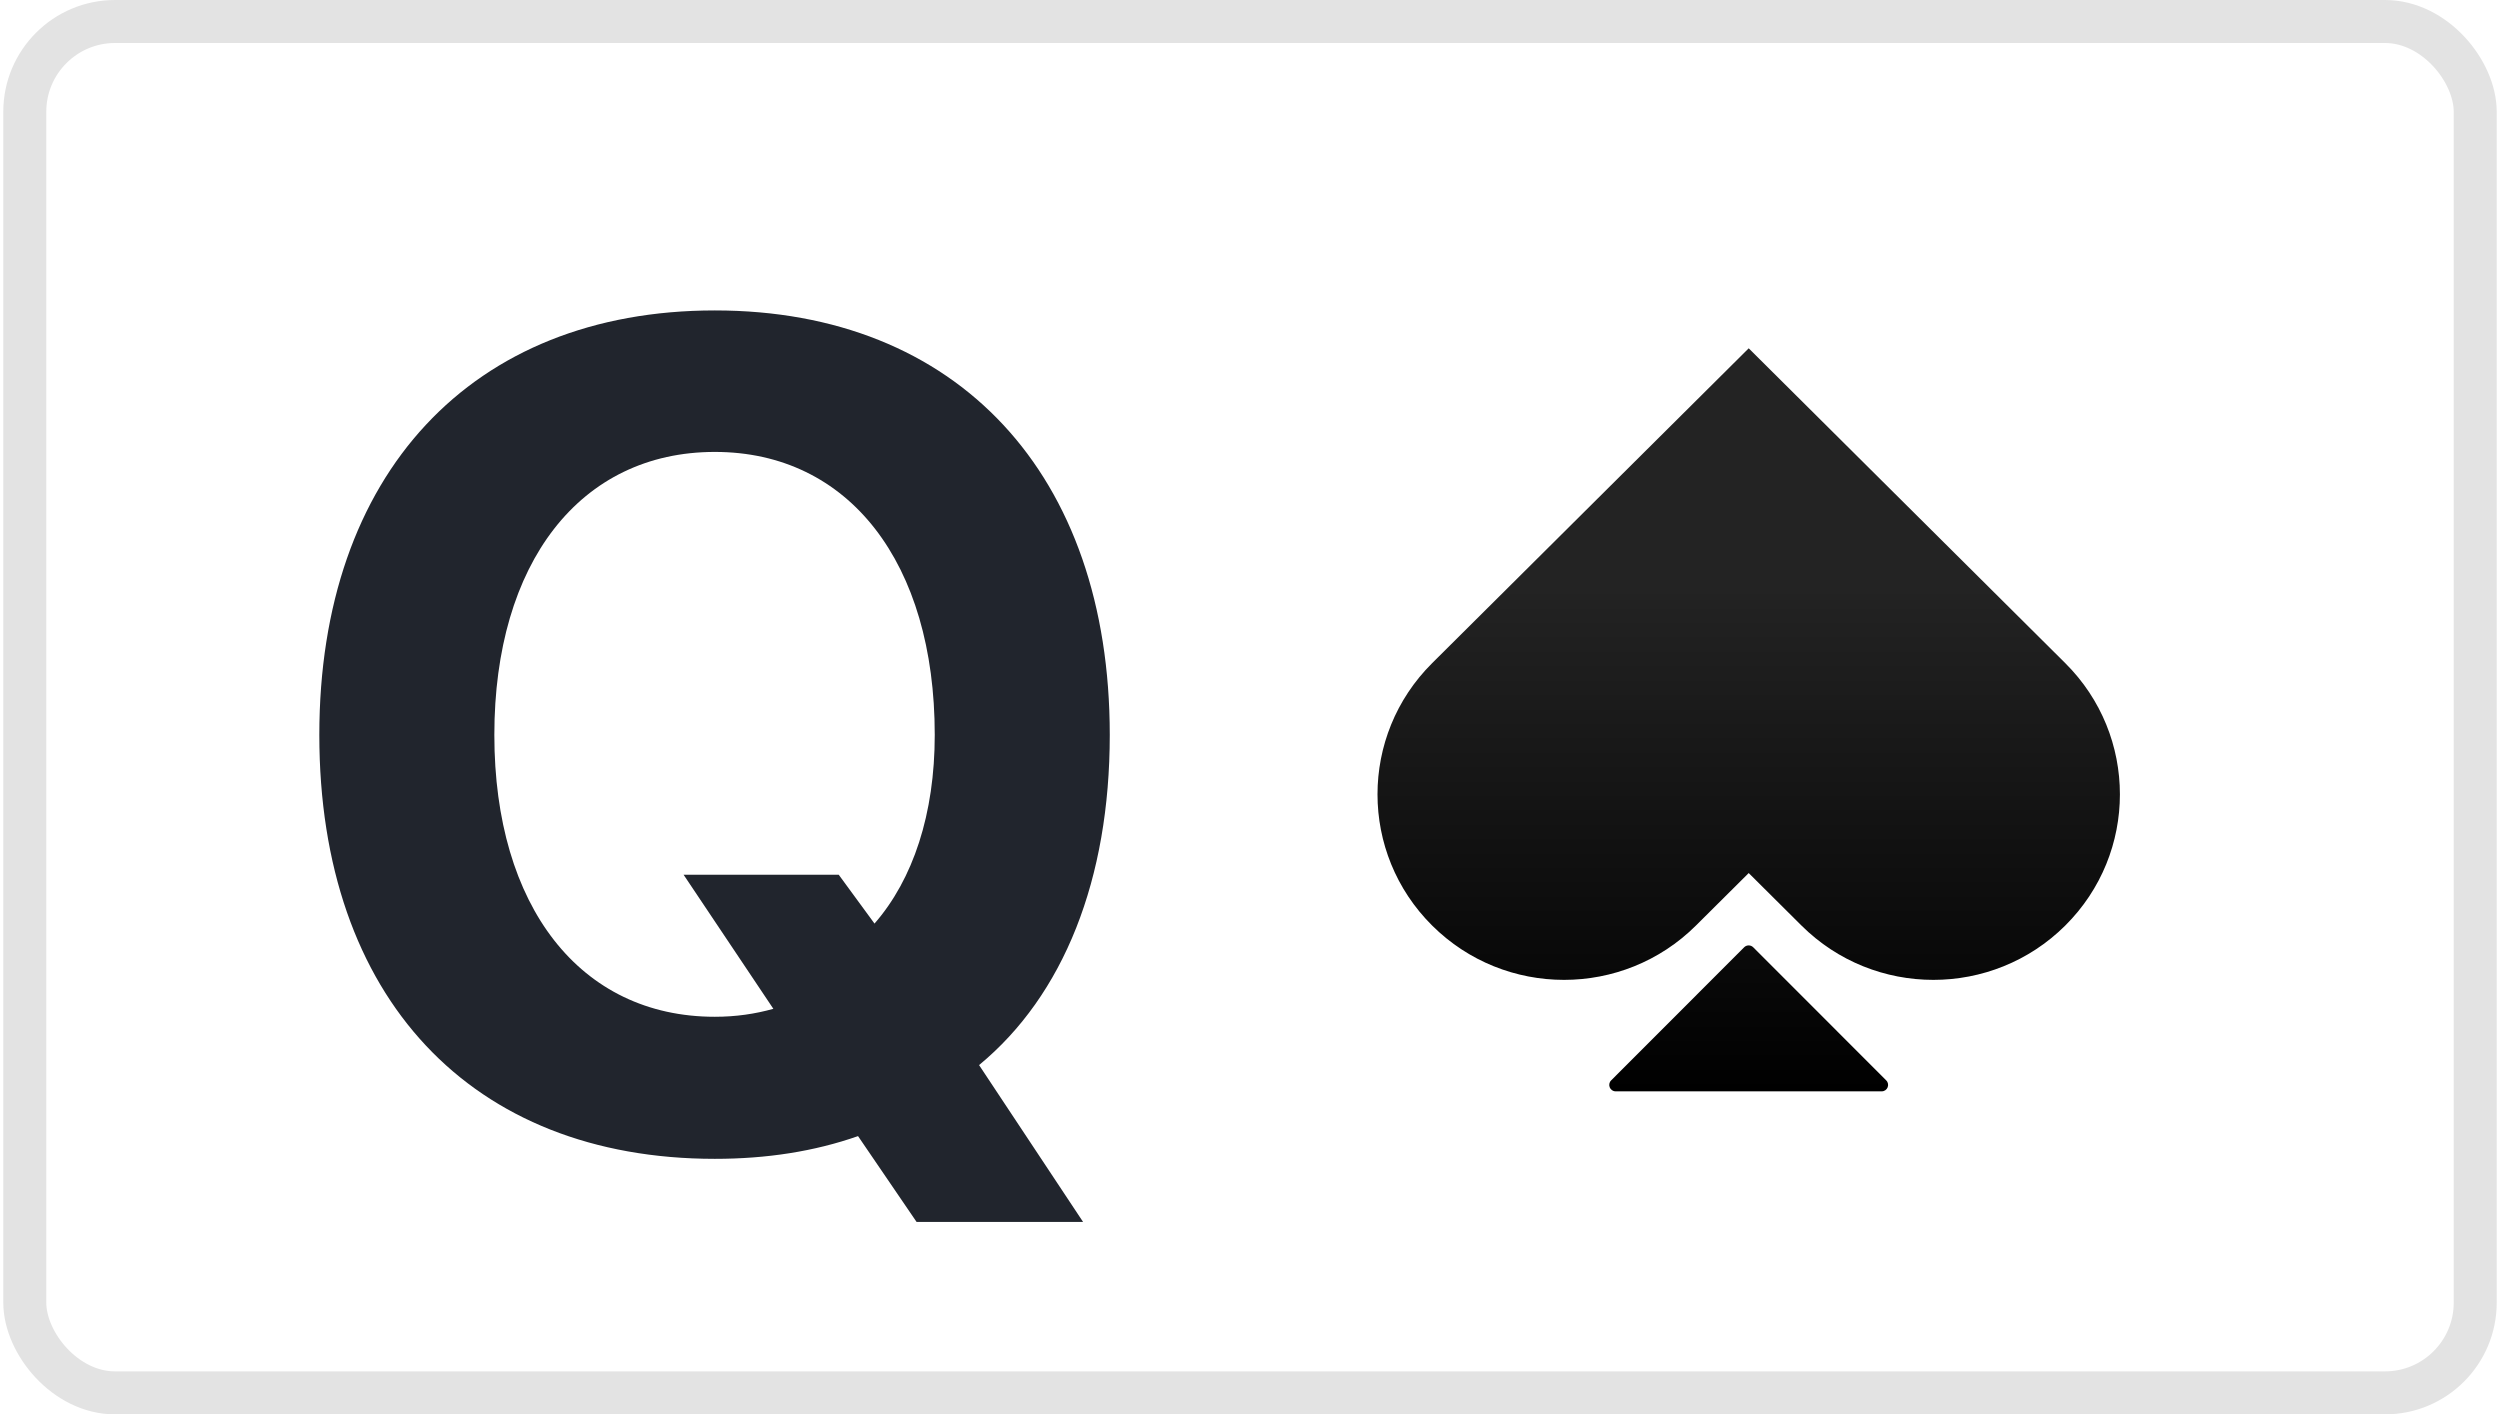
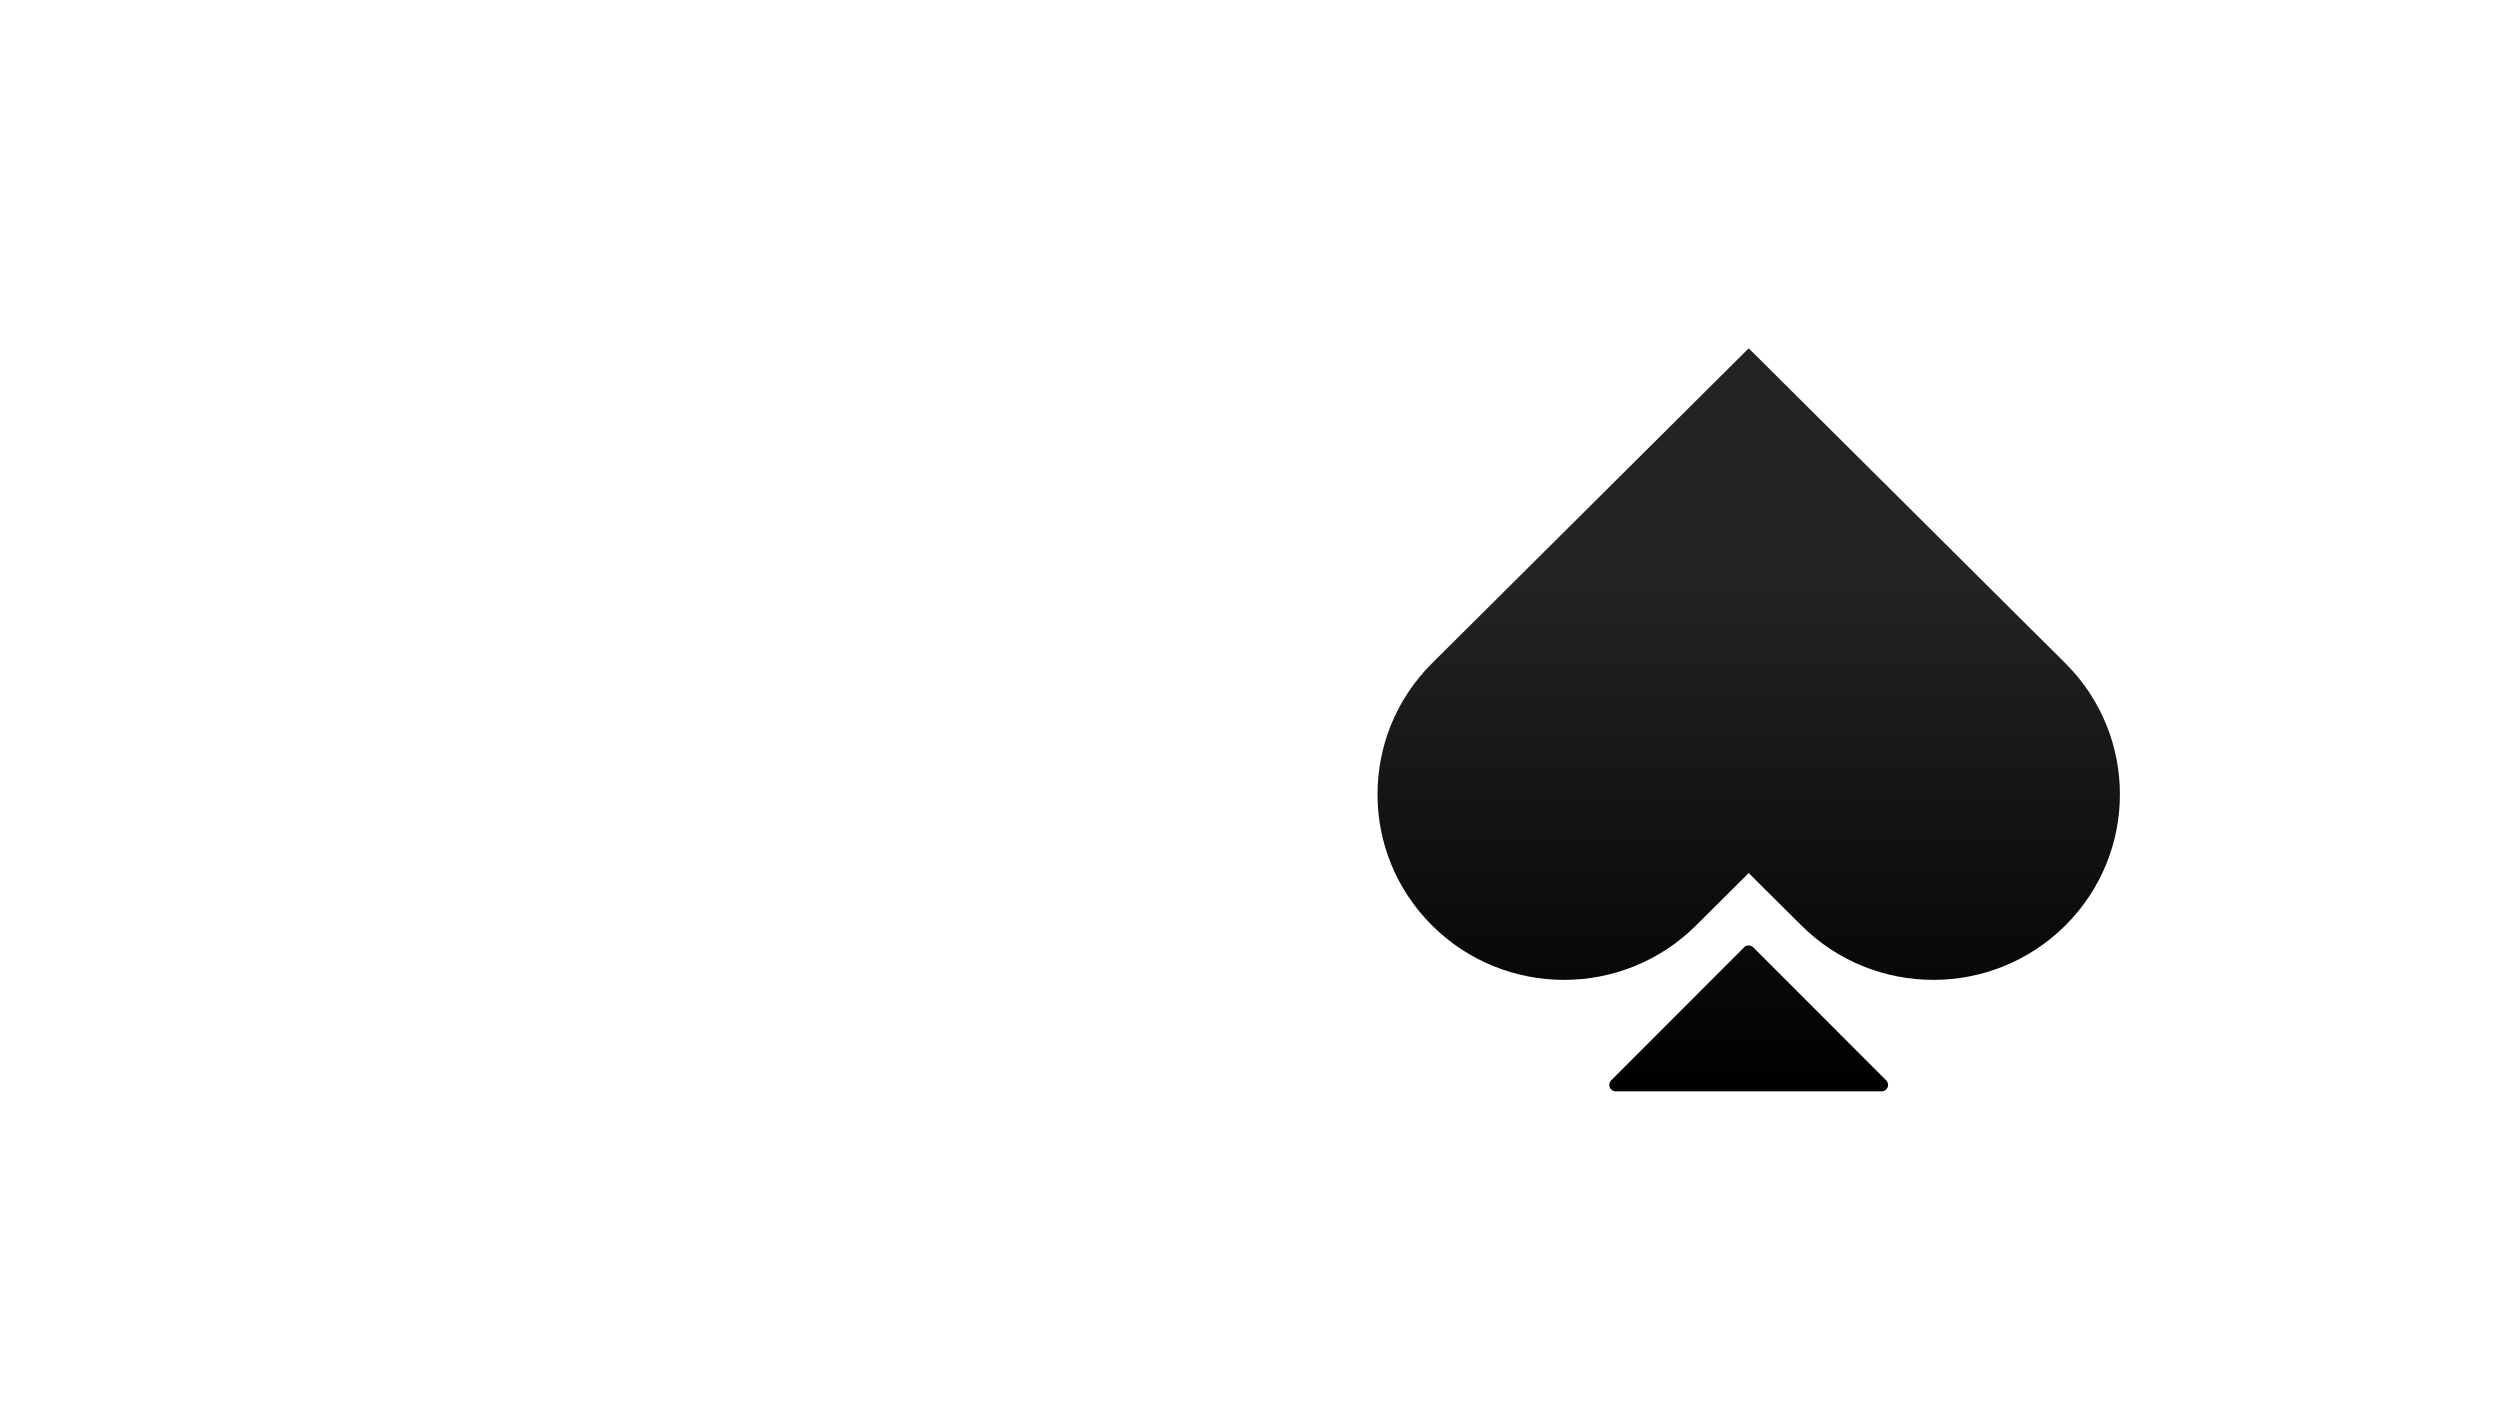
<svg xmlns="http://www.w3.org/2000/svg" width="327" height="185" viewBox="0 0 327 185" fill="none">
-   <rect x="3.242" y="2.812" width="320.517" height="179.377" rx="11.809" fill="white" stroke="#E3E3E3" stroke-width="5.623" />
  <g filter="url(#filter0_i_9_2360)">
-     <path d="M93.5 148.858C100.264 148.858 106.507 147.892 112.231 145.885L119.887 157.109H141.665L128.063 136.594C139.138 127.452 145.158 112.289 145.158 93.409C145.158 59.292 125.238 37.886 93.5 37.886C61.687 37.886 41.767 59.292 41.767 93.409C41.767 127.823 61.687 148.858 93.5 148.858ZM93.5 130.276C75.884 130.276 64.66 115.856 64.66 93.409C64.66 70.888 75.884 56.394 93.5 56.394C111.042 56.394 122.265 70.888 122.265 93.409C122.265 103.741 119.441 112.289 114.386 118.086L109.704 111.694H89.412L101.156 129.235C98.777 129.904 96.25 130.276 93.5 130.276Z" fill="#21252D" />
-   </g>
+     </g>
  <g filter="url(#filter1_i_9_2360)">
    <path fill-rule="evenodd" clip-rule="evenodd" d="M228.731 44.859L187.324 86.041C177.795 95.518 177.795 110.883 187.324 120.36C196.852 129.837 212.301 129.837 221.83 120.36L228.731 113.496L235.632 120.36C245.161 129.837 260.61 129.837 270.138 120.36C279.667 110.883 279.667 95.518 270.138 86.041L228.731 44.859ZM229.321 123.205C228.993 122.877 228.461 122.877 228.134 123.205L210.737 140.616C210.209 141.145 210.583 142.048 211.331 142.048H246.124C246.871 142.048 247.246 141.145 246.718 140.616L229.321 123.205Z" fill="url(#paint0_linear_9_2360)" />
  </g>
  <defs>
    <filter id="filter0_i_9_2360" x="41.767" y="37.886" width="103.391" height="119.223" filterUnits="userSpaceOnUse" color-interpolation-filters="sRGB">
      <feFlood flood-opacity="0" result="BackgroundImageFix" />
      <feBlend mode="normal" in="SourceGraphic" in2="BackgroundImageFix" result="shape" />
      <feColorMatrix in="SourceAlpha" type="matrix" values="0 0 0 0 0 0 0 0 0 0 0 0 0 0 0 0 0 0 127 0" result="hardAlpha" />
      <feOffset dy="2.718" />
      <feComposite in2="hardAlpha" operator="arithmetic" k2="-1" k3="1" />
      <feColorMatrix type="matrix" values="0 0 0 0 0 0 0 0 0 0 0 0 0 0 0.176 0 0 0 0.15 0" />
      <feBlend mode="normal" in2="shape" result="effect1_innerShadow_9_2360" />
    </filter>
    <filter id="filter1_i_9_2360" x="180.177" y="44.859" width="97.108" height="97.19" filterUnits="userSpaceOnUse" color-interpolation-filters="sRGB">
      <feFlood flood-opacity="0" result="BackgroundImageFix" />
      <feBlend mode="normal" in="SourceGraphic" in2="BackgroundImageFix" result="shape" />
      <feColorMatrix in="SourceAlpha" type="matrix" values="0 0 0 0 0 0 0 0 0 0 0 0 0 0 0 0 0 0 127 0" result="hardAlpha" />
      <feOffset dy="0.7" />
      <feComposite in2="hardAlpha" operator="arithmetic" k2="-1" k3="1" />
      <feColorMatrix type="matrix" values="0 0 0 0 0 0 0 0 0 0 0 0 0 0 0 0 0 0 1 0" />
      <feBlend mode="normal" in2="shape" result="effect1_innerShadow_9_2360" />
    </filter>
    <linearGradient id="paint0_linear_9_2360" x1="195.778" y1="76.086" x2="195.778" y2="142.048" gradientUnits="userSpaceOnUse">
      <stop stop-color="#232323" />
      <stop offset="1" />
    </linearGradient>
  </defs>
</svg>